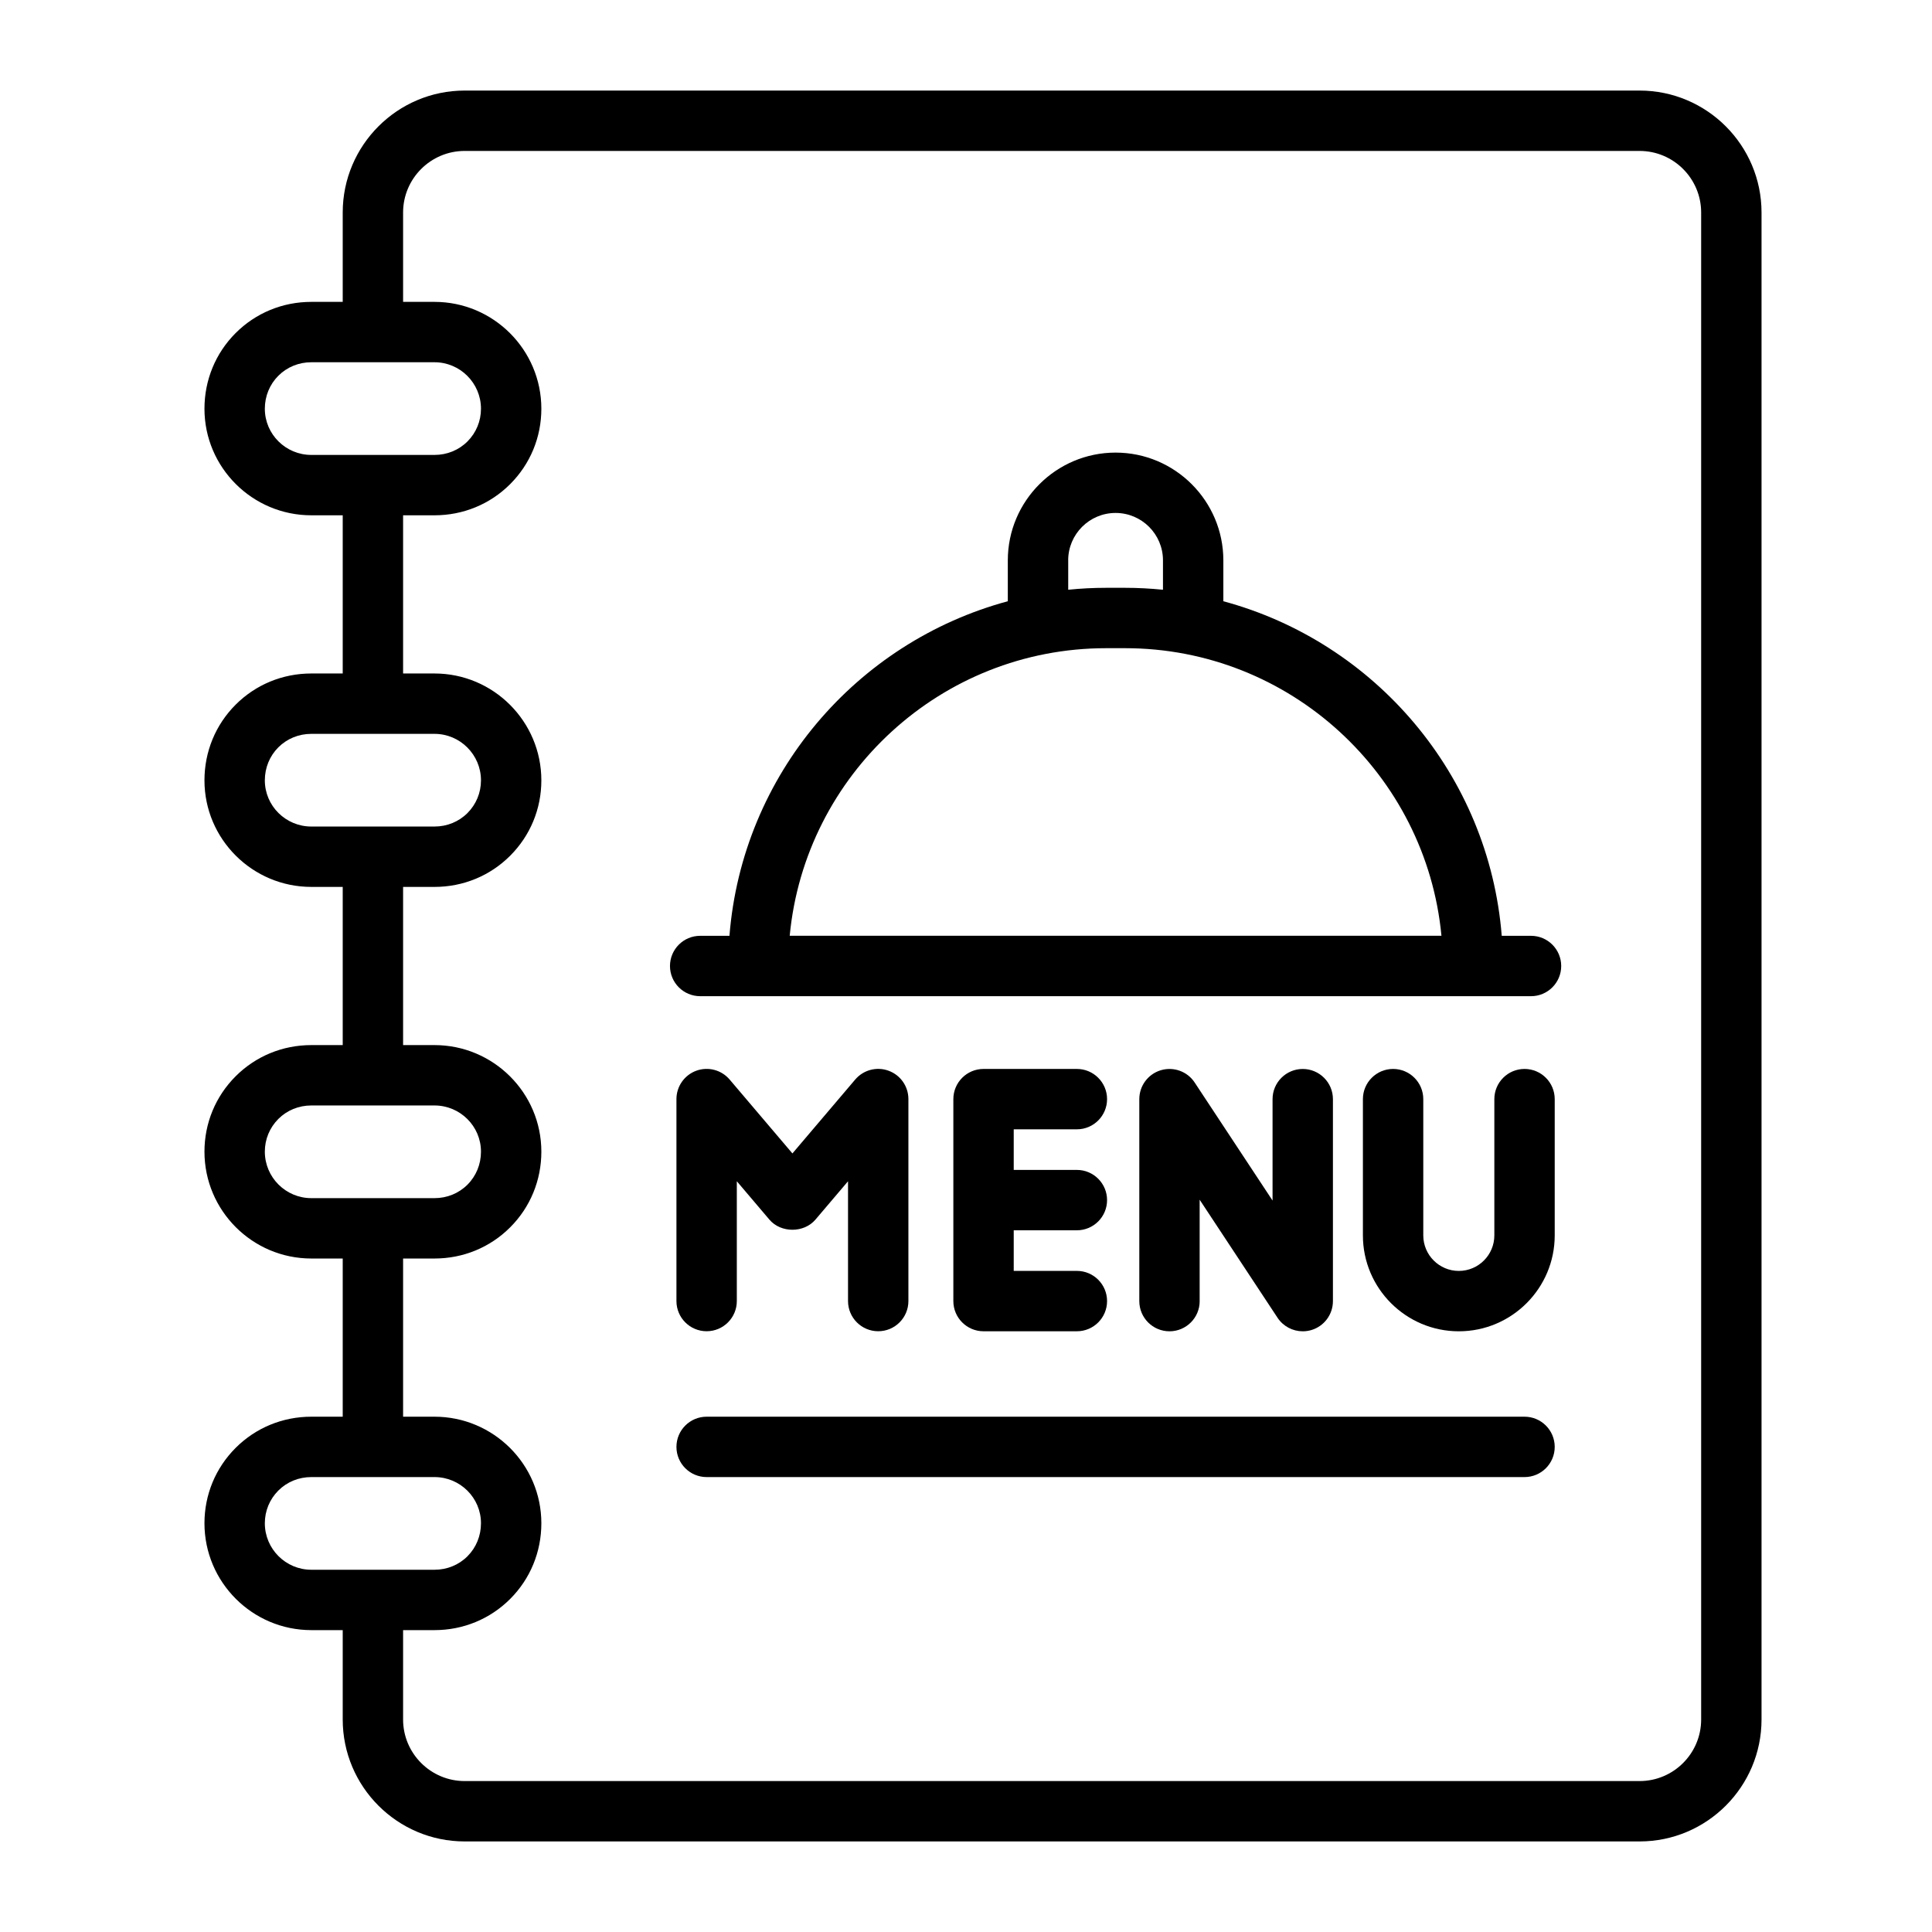
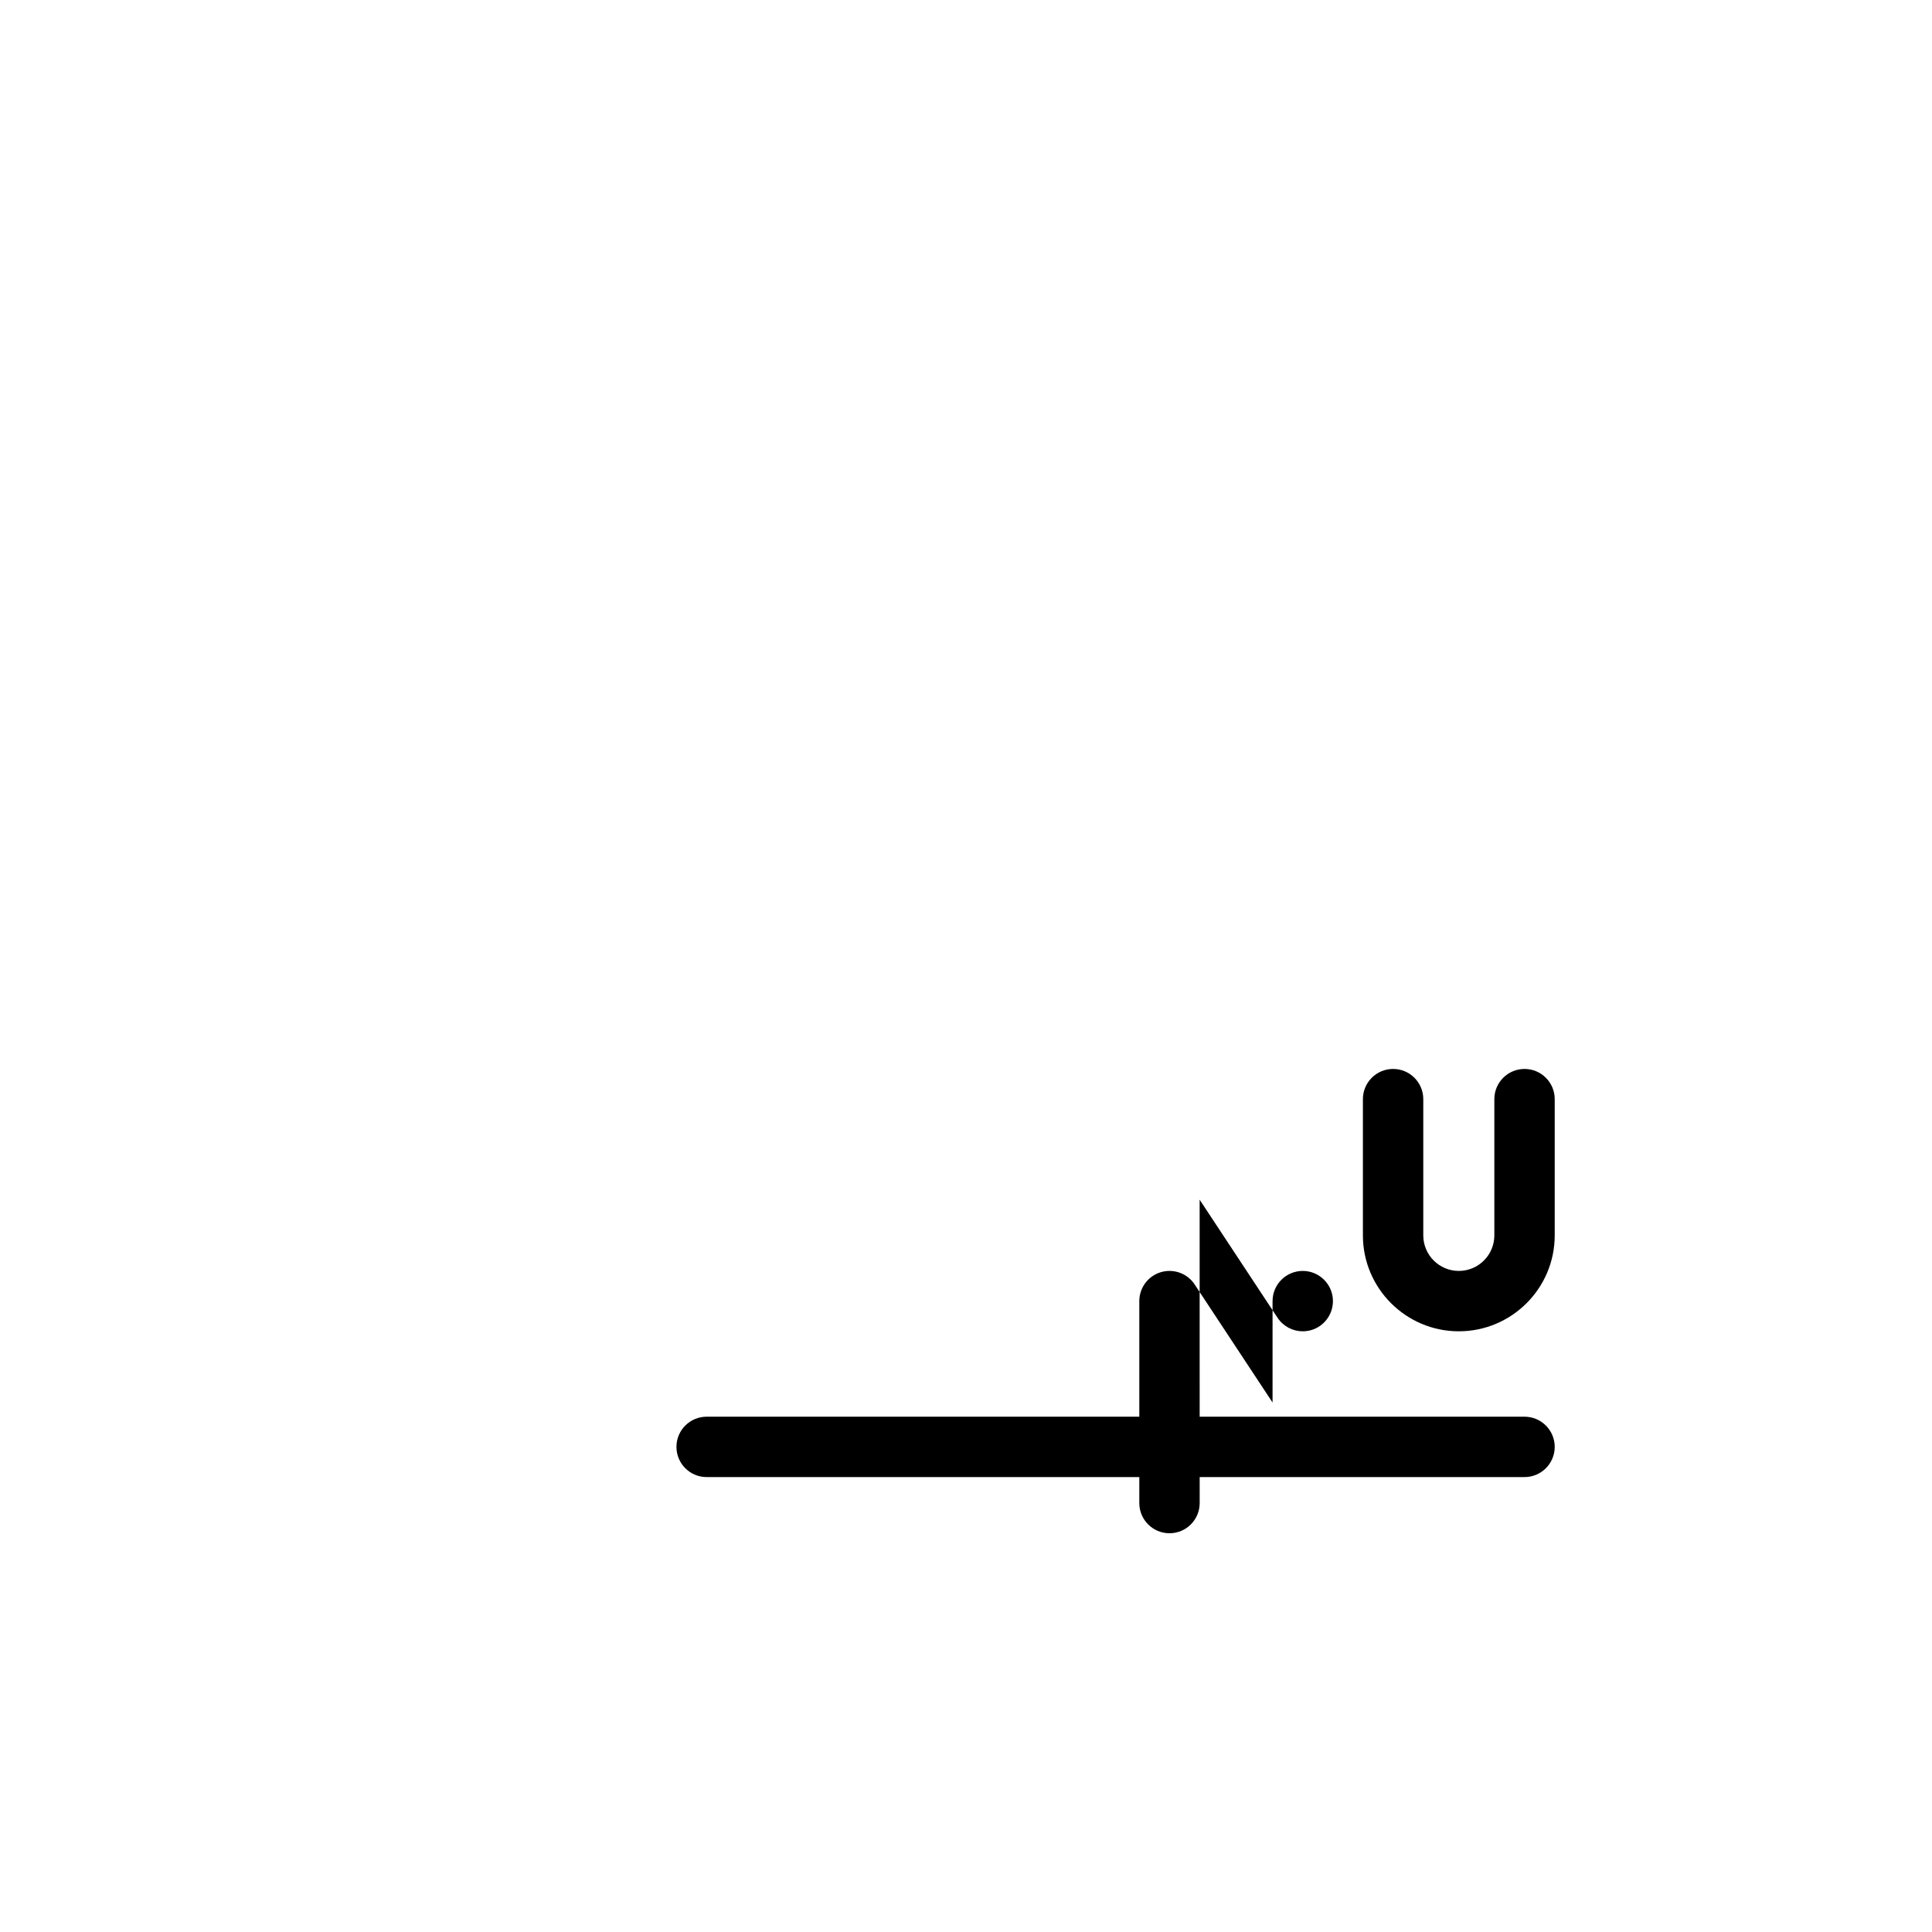
<svg xmlns="http://www.w3.org/2000/svg" id="Line" viewBox="0 0 64 64">
  <path d="m50.502 46.93h-27.094c-.552 0-1 .448-1 1s.448 1 1 1h27.094c.552 0 1-.448 1-1s-.448-1-1-1z" />
-   <path d="m39.74 43.101v-3.359l2.58 3.91c.189.286.505.449.835.449.096 0 .192-.014.288-.042.423-.127.712-.517.712-.958v-6.69c0-.552-.448-1-1-1s-1 .448-1 1v3.359l-2.58-3.91c-.243-.369-.698-.533-1.122-.407-.423.127-.712.517-.712.958v6.69c0 .552.448 1 1 1s1-.448 1-1z" />
+   <path d="m39.74 43.101v-3.359l2.58 3.91c.189.286.505.449.835.449.096 0 .192-.014.288-.042.423-.127.712-.517.712-.958c0-.552-.448-1-1-1s-1 .448-1 1v3.359l-2.58-3.91c-.243-.369-.698-.533-1.122-.407-.423.127-.712.517-.712.958v6.69c0 .552.448 1 1 1s1-.448 1-1z" />
  <path d="m50.502 35.41c-.552 0-1 .448-1 1v4.514c0 .649-.528 1.177-1.177 1.177s-1.177-.528-1.177-1.177v-4.514c0-.552-.448-1-1-1s-1 .448-1 1v4.514c0 1.752 1.425 3.177 3.177 3.177s3.177-1.425 3.177-3.177v-4.514c0-.552-.448-1-1-1z" />
-   <path d="m10.313 46.93c-.951 0-1.841.367-2.507 1.033-.666.666-1.033 1.553-1.033 2.497 0 1.952 1.588 3.54 3.54 3.54h1.04v2.96c0 2.228 1.812 4.04 4.04 4.04h38.92c2.228 0 4.04-1.812 4.04-4.04v-49.92c0-2.228-1.812-4.04-4.04-4.04h-38.92c-2.228 0-4.04 1.812-4.04 4.04v2.96h-1.04c-.951 0-1.841.367-2.507 1.033-.666.666-1.033 1.557-1.033 2.507 0 1.946 1.588 3.53 3.54 3.53h1.04v5.24h-1.04c-.951 0-1.841.367-2.507 1.033-.666.666-1.033 1.557-1.033 2.507 0 1.946 1.588 3.53 3.54 3.53h1.04v5.24h-1.04c-.951 0-1.841.367-2.507 1.033-.666.666-1.033 1.553-1.033 2.497 0 1.952 1.588 3.54 3.54 3.54h1.04v5.24h-1.04zm3.04-39.89c0-1.125.915-2.04 2.04-2.04h38.92c1.125 0 2.04.915 2.04 2.04v49.92c0 1.125-.915 2.04-2.04 2.04h-38.92c-1.125 0-2.04-.915-2.04-2.04v-2.96h1.04c.95 0 1.841-.367 2.507-1.033.666-.666 1.033-1.557 1.033-2.507 0-1.946-1.588-3.53-3.54-3.53h-1.04v-5.24h1.04c.951 0 1.841-.367 2.507-1.033.666-.666 1.033-1.557 1.033-2.507 0-1.946-1.588-3.53-3.54-3.53h-1.04v-5.24h1.04c.951 0 1.841-.367 2.507-1.033.666-.666 1.033-1.553 1.033-2.497 0-1.952-1.588-3.54-3.54-3.54h-1.04v-5.24h1.04c.951 0 1.841-.367 2.507-1.033.666-.666 1.033-1.553 1.033-2.497 0-1.952-1.588-3.54-3.54-3.54h-1.04v-2.96zm-3.04 8.03c-.849 0-1.54-.686-1.54-1.53 0-.416.159-.804.448-1.093.288-.288.676-.447 1.092-.447h4.08c.849 0 1.54.691 1.54 1.54 0 .41-.159.794-.447 1.083-.288.288-.676.447-1.093.447h-4.08zm0 12.31c-.849 0-1.54-.686-1.54-1.53 0-.416.159-.805.447-1.093.288-.288.676-.447 1.093-.447h4.08c.849 0 1.54.691 1.54 1.54 0 .41-.159.794-.447 1.083-.288.288-.676.447-1.093.447h-4.08zm0 12.31c-.849 0-1.54-.691-1.54-1.54 0-.41.159-.794.447-1.083.288-.288.676-.447 1.093-.447h4.08c.849 0 1.54.686 1.54 1.53 0 .416-.159.805-.447 1.093-.288.288-.676.447-1.093.447h-4.08zm4.08 9.24c.849 0 1.54.686 1.54 1.53 0 .416-.159.804-.447 1.093s-.677.447-1.093.447h-4.08c-.849 0-1.54-.691-1.54-1.54 0-.41.159-.794.447-1.083.288-.288.676-.447 1.093-.447h4.08zm8.801-15.93h27.523c.552 0 1-.448 1-1s-.448-1-1-1h-.97c-.425-5.335-4.201-9.729-9.222-11.083v-1.354c0-1.968-1.602-3.57-3.57-3.57s-3.57 1.602-3.57 3.57v1.354c-5.02 1.355-8.797 5.748-9.221 11.083h-.97c-.552 0-1 .448-1 1s.448 1 1 1zm12.191-14.438c0-.866.704-1.57 1.57-1.57s1.57.704 1.57 1.57v.974c-.413-.041-.832-.064-1.255-.064h-.629c-.424 0-.842.022-1.255.064v-.974zm1.255 2.91h.629c5.468 0 9.976 4.19 10.481 9.527h-21.59c.505-5.337 5.013-9.527 10.48-9.527zm-8.548 21.628v-3.969l-1.08 1.271c-.38.447-1.145.447-1.524 0l-1.08-1.272v3.969c0 .552-.448 1-1 1s-1-.448-1-1v-6.69c0-.419.262-.794.655-.939.392-.144.835-.029 1.107.291l2.08 2.448 2.08-2.448c.272-.32.715-.436 1.107-.291.394.144.655.519.655.939v6.69c0 .552-.448 1-1 1s-1-.448-1-1zm5.489-5.69v1.345h2.092c.552 0 1 .448 1 1s-.448 1-1 1h-2.092v1.345h2.092c.552 0 1 .448 1 1s-.448 1-1 1h-3.092c-.552 0-1-.448-1-1v-6.69c0-.552.448-1 1-1h3.092c.552 0 1 .448 1 1s-.448 1-1 1z" />
</svg>